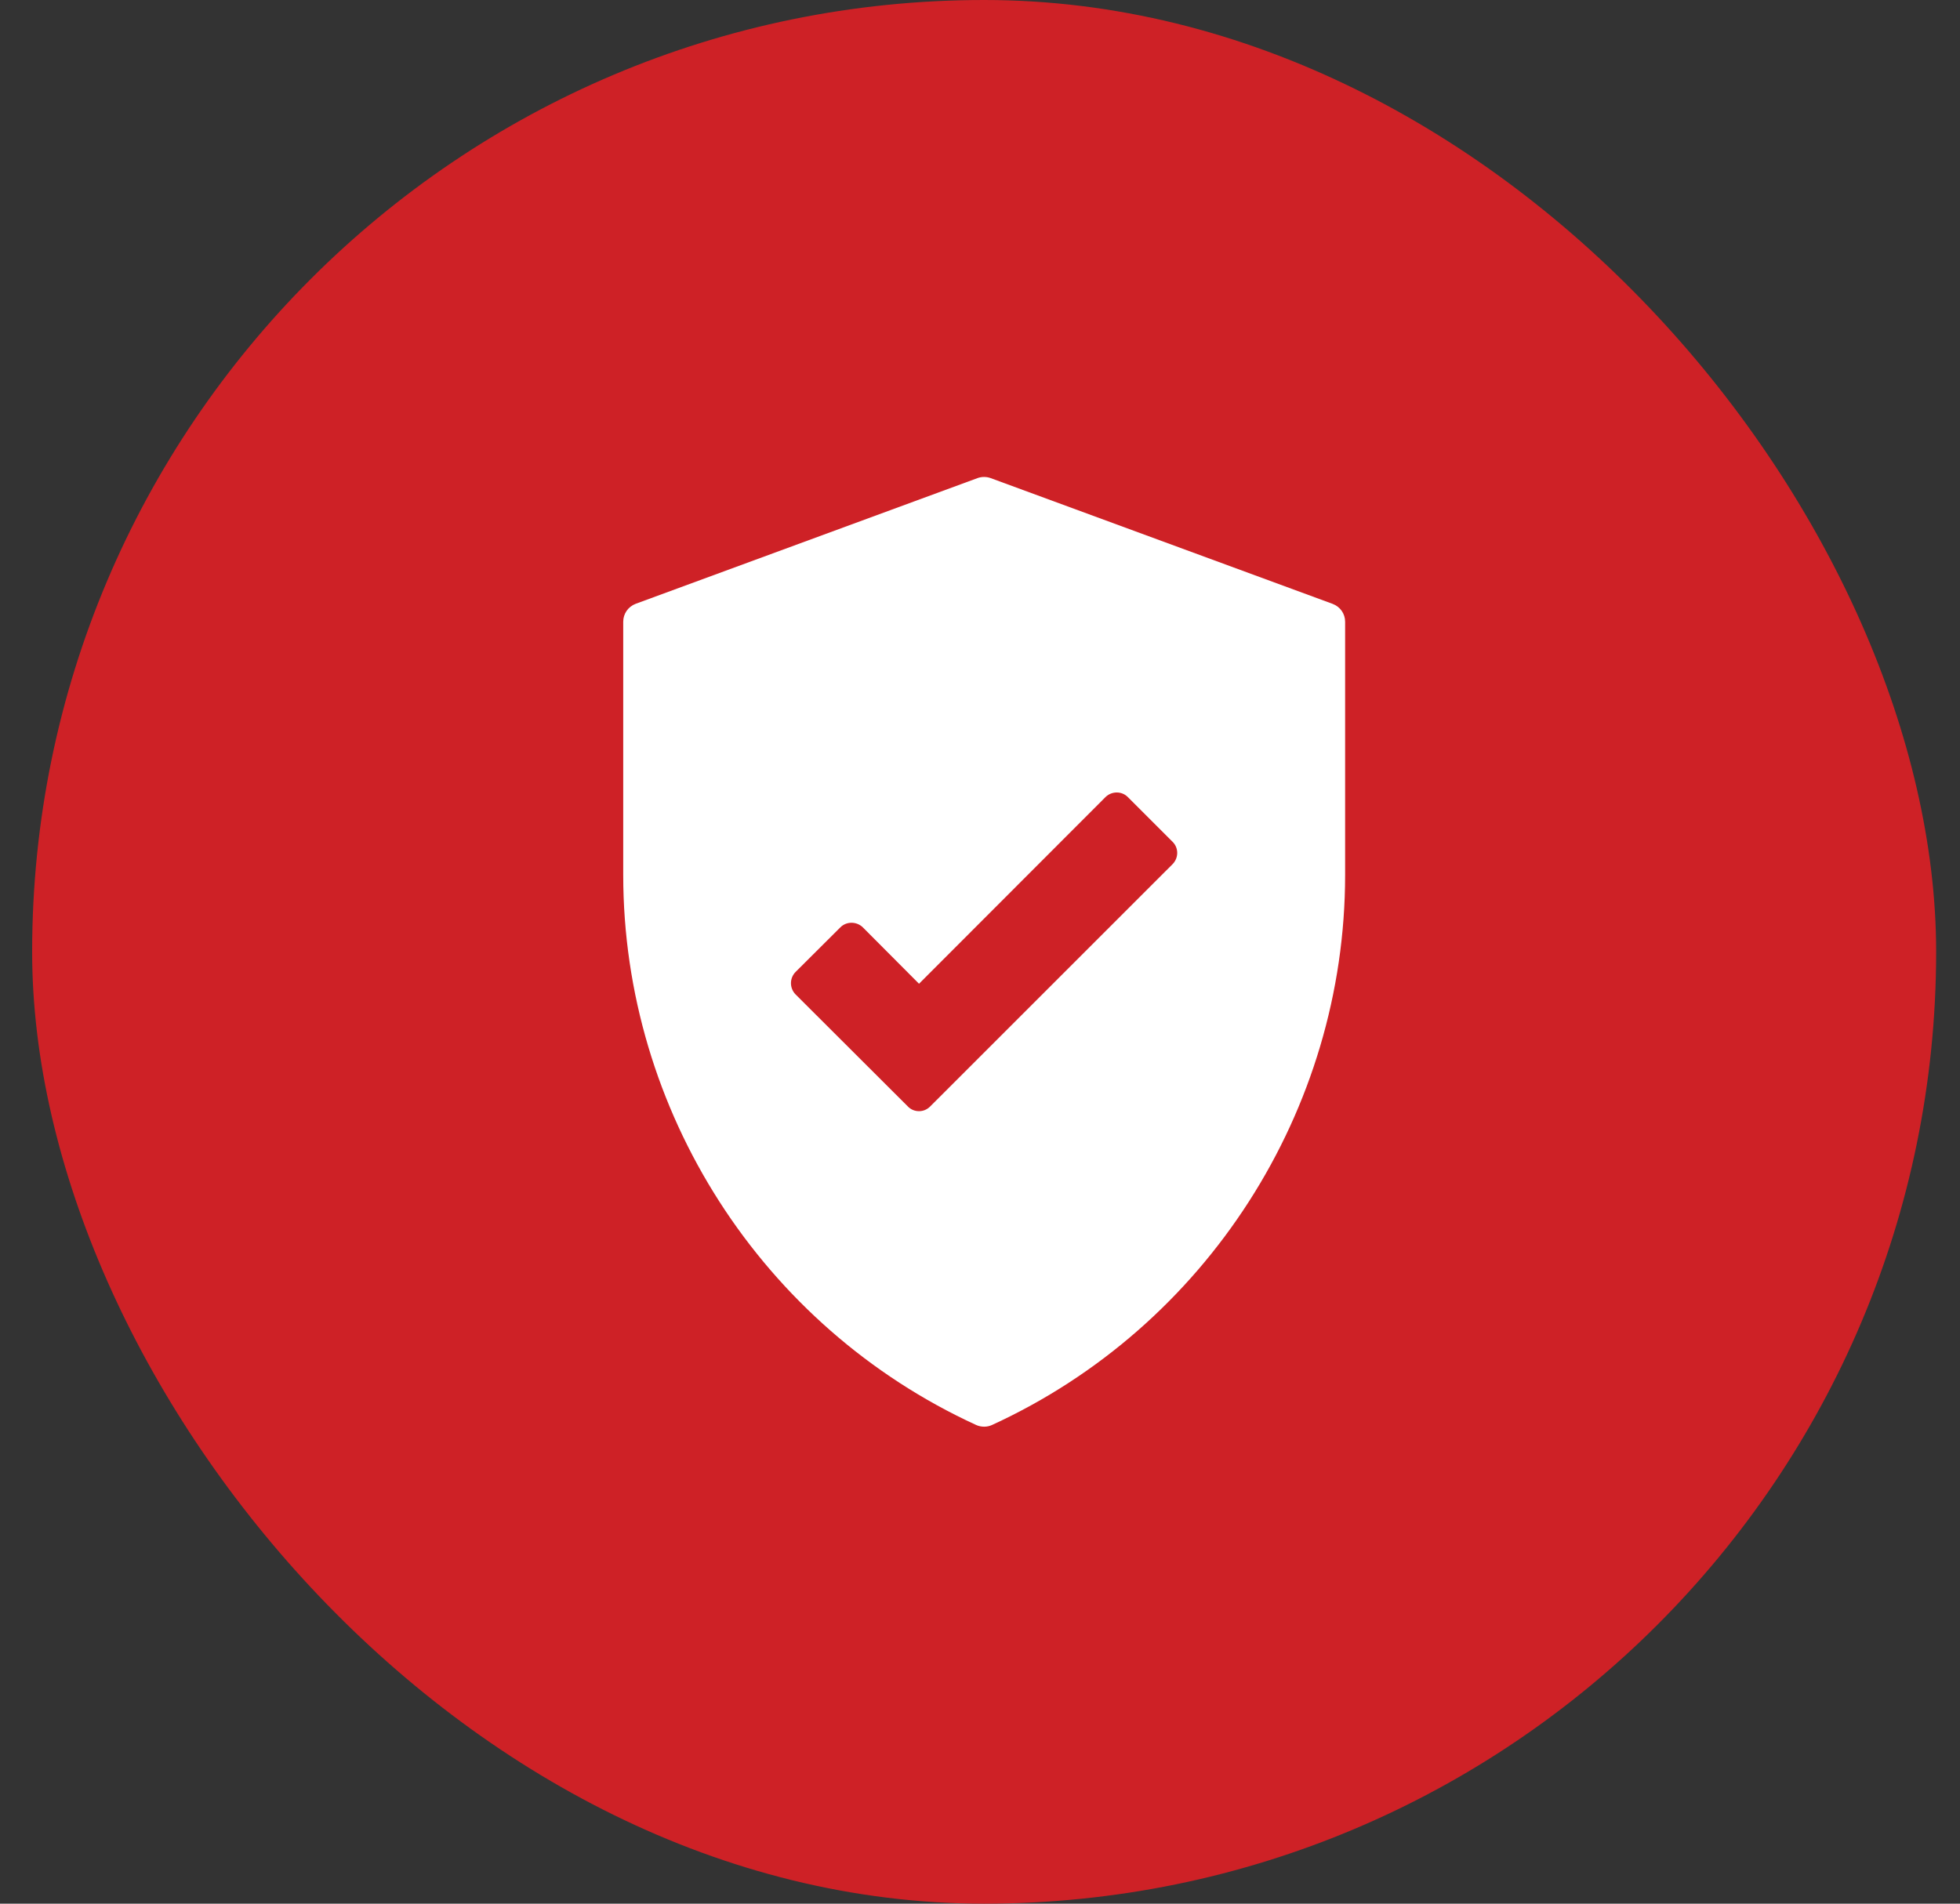
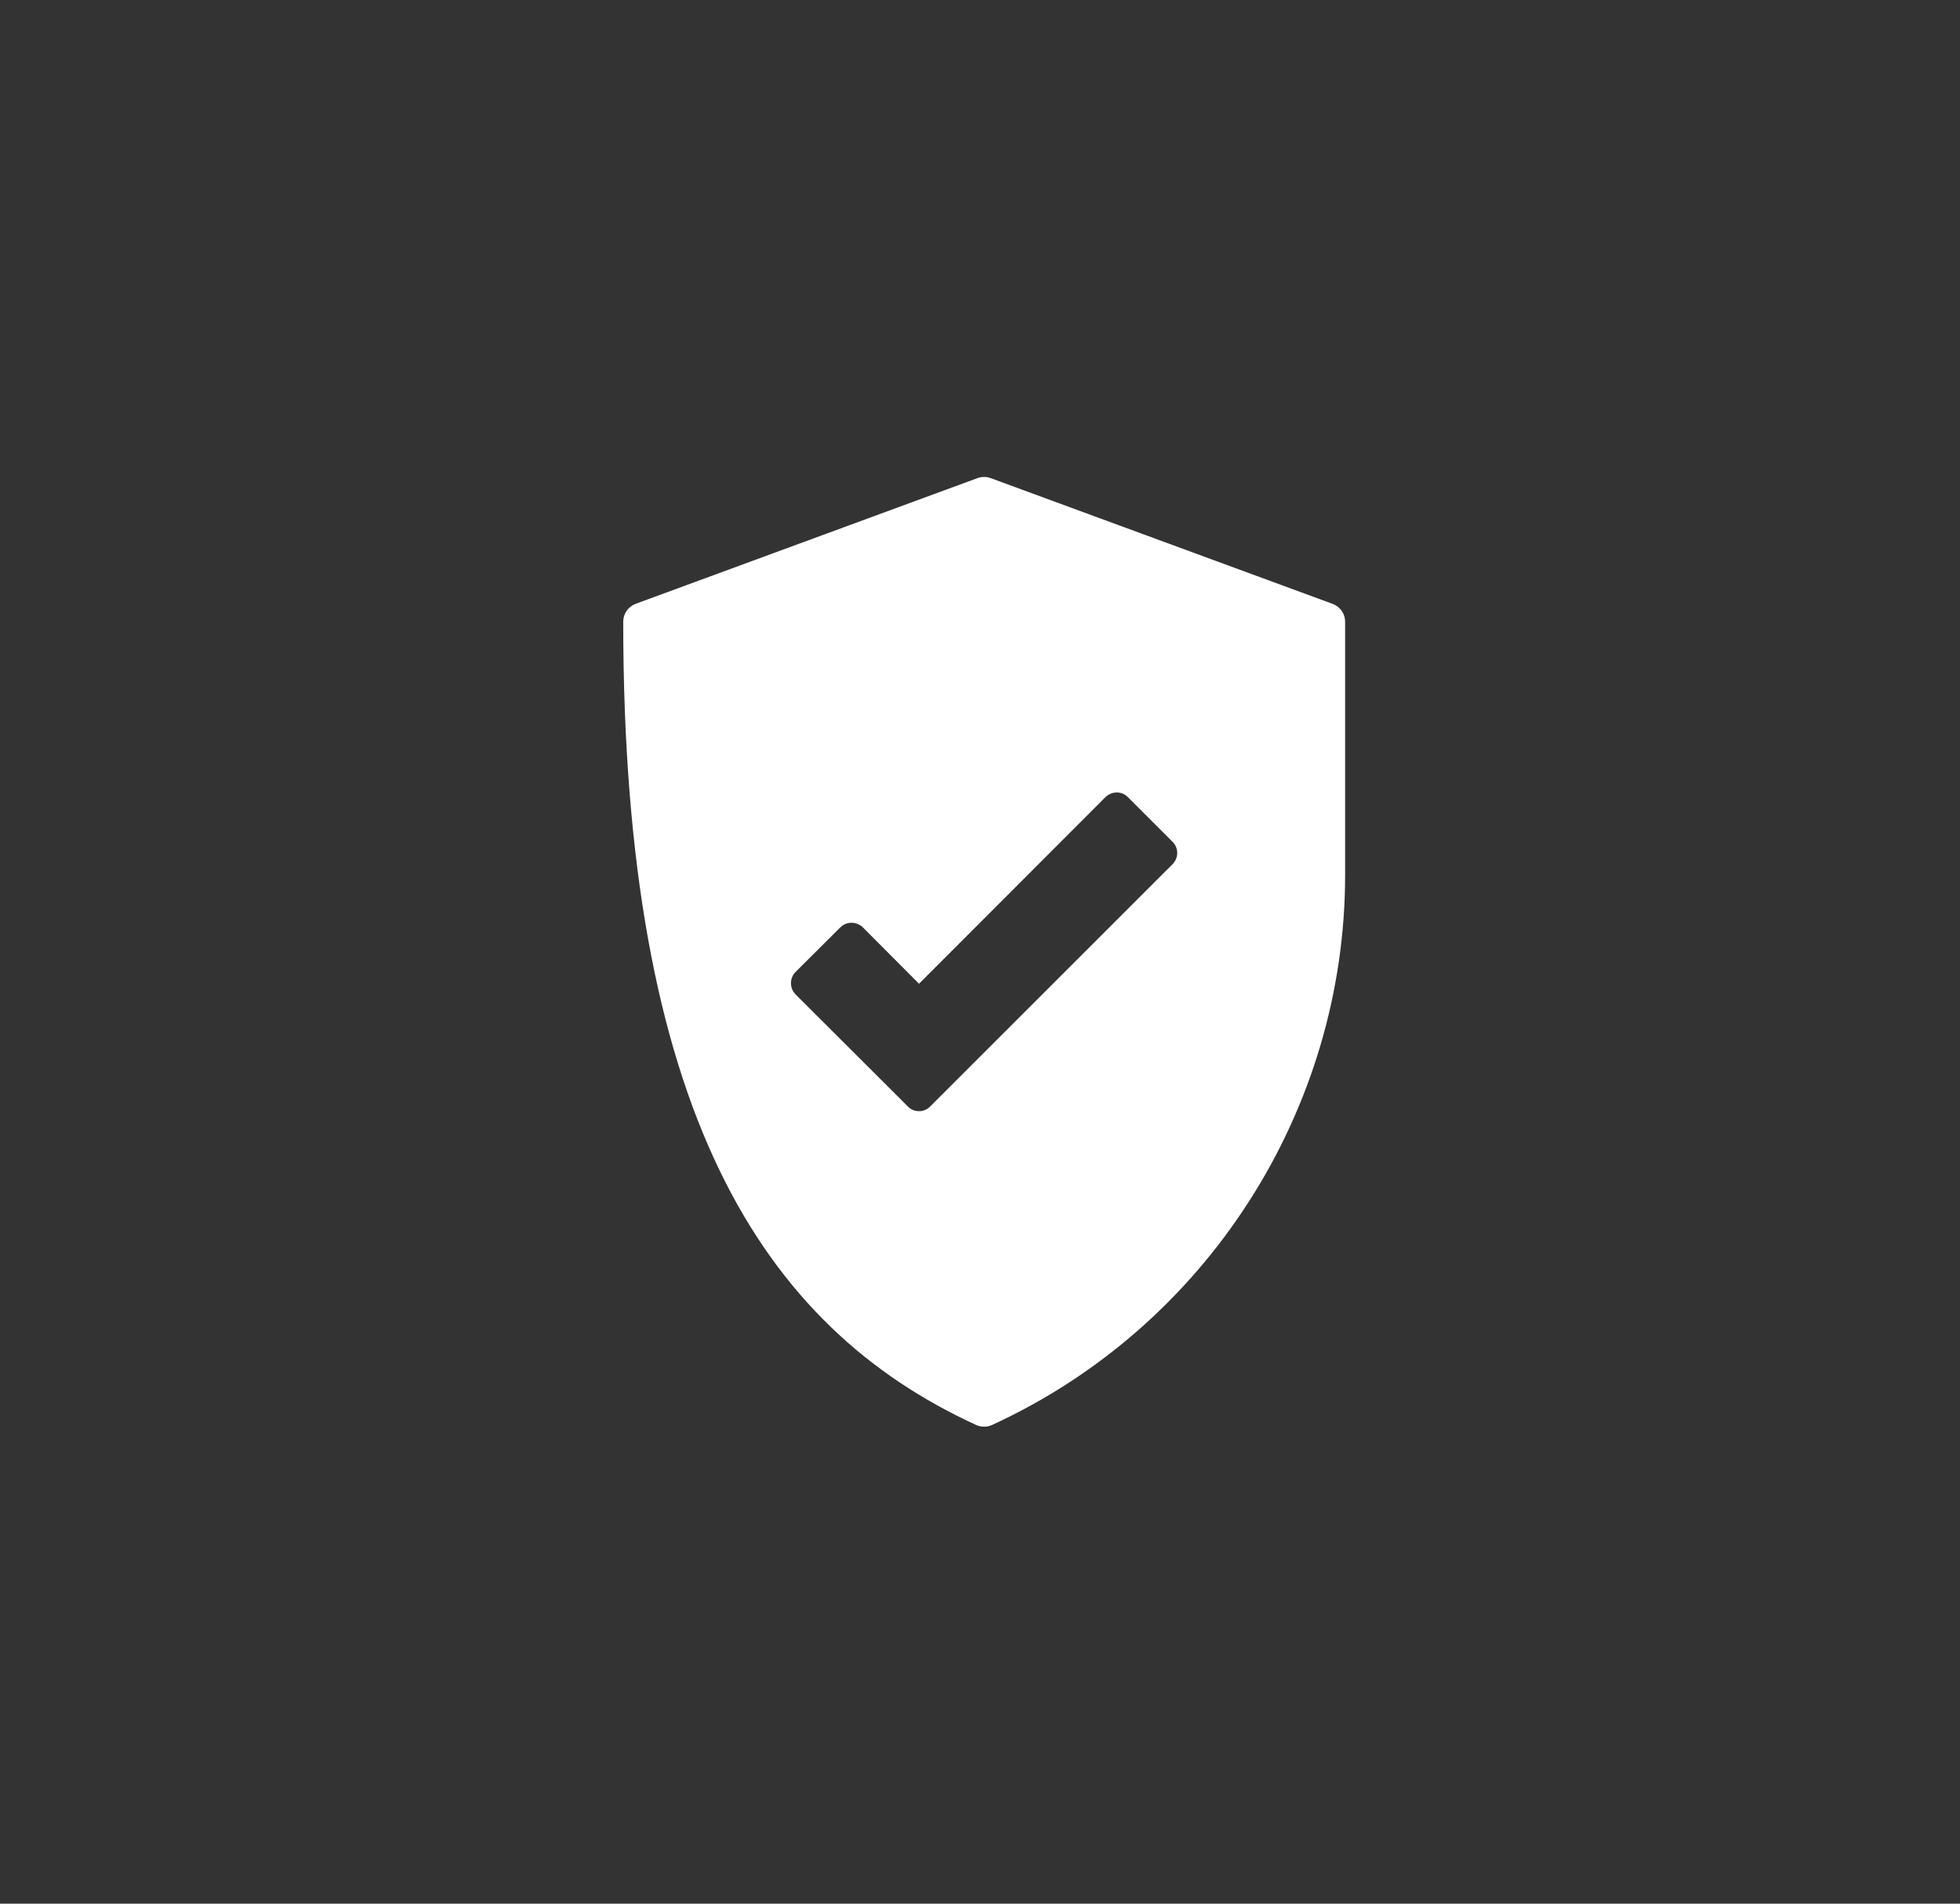
<svg xmlns="http://www.w3.org/2000/svg" width="35" height="34" viewBox="0 0 35 34" fill="none">
  <rect x="0" y="0" width="35" height="34" fill="#333333" stroke="none" />
-   <rect x="0.574" width="34" height="34" rx="17" fill="#CE2126" />
-   <path d="M17.432 25.451C17.476 25.471 17.527 25.481 17.575 25.481C17.622 25.481 17.67 25.471 17.714 25.451C21.544 23.693 24.02 19.836 24.02 15.626V11.104C24.02 10.961 23.932 10.836 23.796 10.785L17.69 8.539C17.615 8.512 17.53 8.512 17.456 8.539L11.349 10.785C11.217 10.836 11.129 10.961 11.129 11.104V15.626C11.129 19.836 13.602 23.693 17.432 25.451ZM14.206 17.36L15.007 16.562C15.115 16.454 15.295 16.454 15.407 16.562L16.411 17.57L19.742 14.235C19.854 14.127 20.031 14.127 20.139 14.235L20.94 15.036C21.049 15.144 21.049 15.321 20.94 15.433L16.611 19.761C16.557 19.816 16.486 19.846 16.411 19.846C16.336 19.846 16.262 19.816 16.211 19.761L14.206 17.76C14.097 17.648 14.097 17.471 14.206 17.36Z" fill="white" />
+   <path d="M17.432 25.451C17.476 25.471 17.527 25.481 17.575 25.481C17.622 25.481 17.67 25.471 17.714 25.451C21.544 23.693 24.02 19.836 24.02 15.626V11.104C24.02 10.961 23.932 10.836 23.796 10.785L17.69 8.539C17.615 8.512 17.53 8.512 17.456 8.539L11.349 10.785C11.217 10.836 11.129 10.961 11.129 11.104C11.129 19.836 13.602 23.693 17.432 25.451ZM14.206 17.36L15.007 16.562C15.115 16.454 15.295 16.454 15.407 16.562L16.411 17.57L19.742 14.235C19.854 14.127 20.031 14.127 20.139 14.235L20.94 15.036C21.049 15.144 21.049 15.321 20.94 15.433L16.611 19.761C16.557 19.816 16.486 19.846 16.411 19.846C16.336 19.846 16.262 19.816 16.211 19.761L14.206 17.76C14.097 17.648 14.097 17.471 14.206 17.36Z" fill="white" />
</svg>